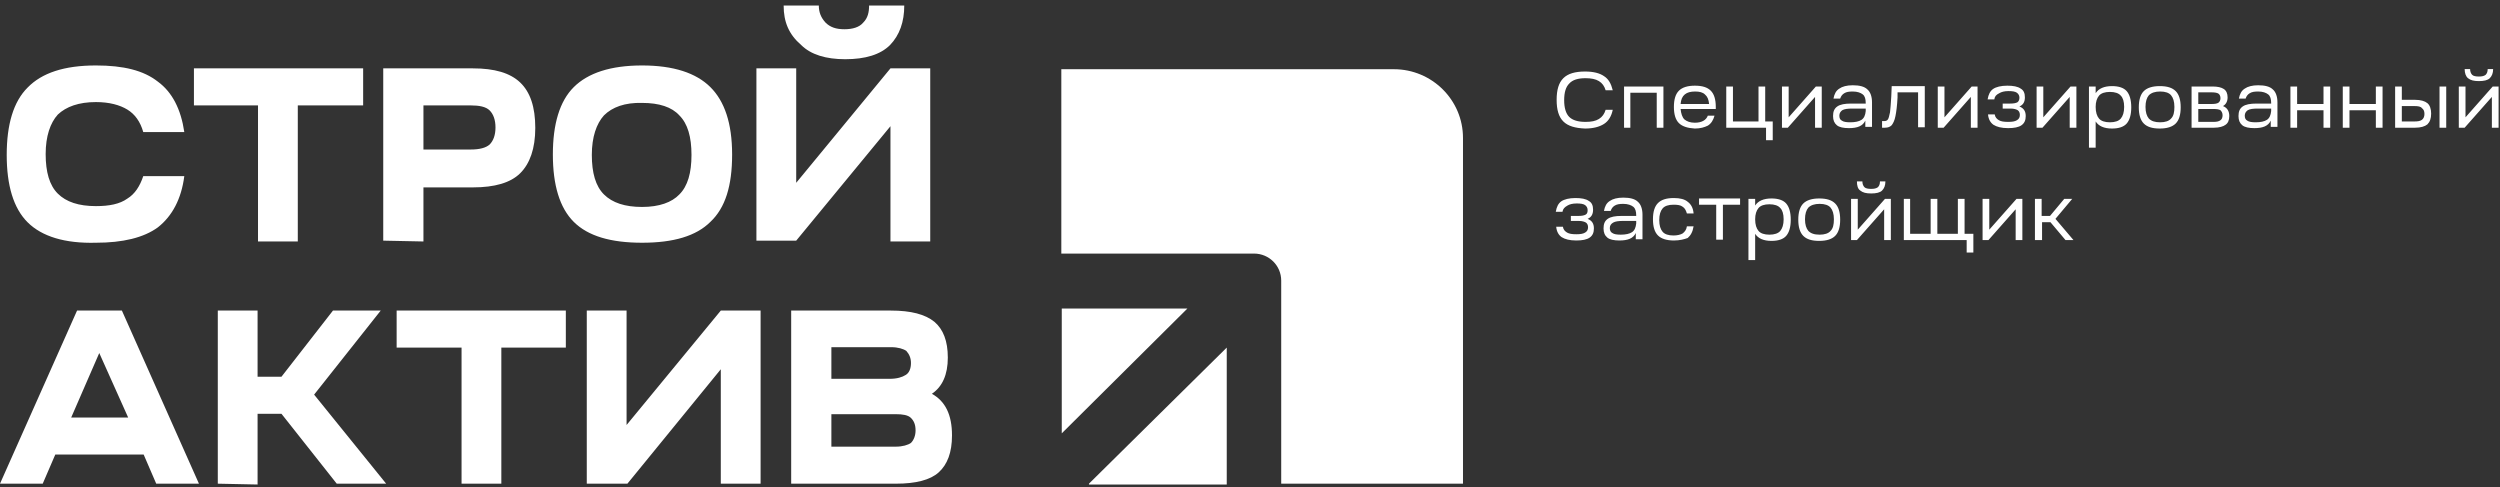
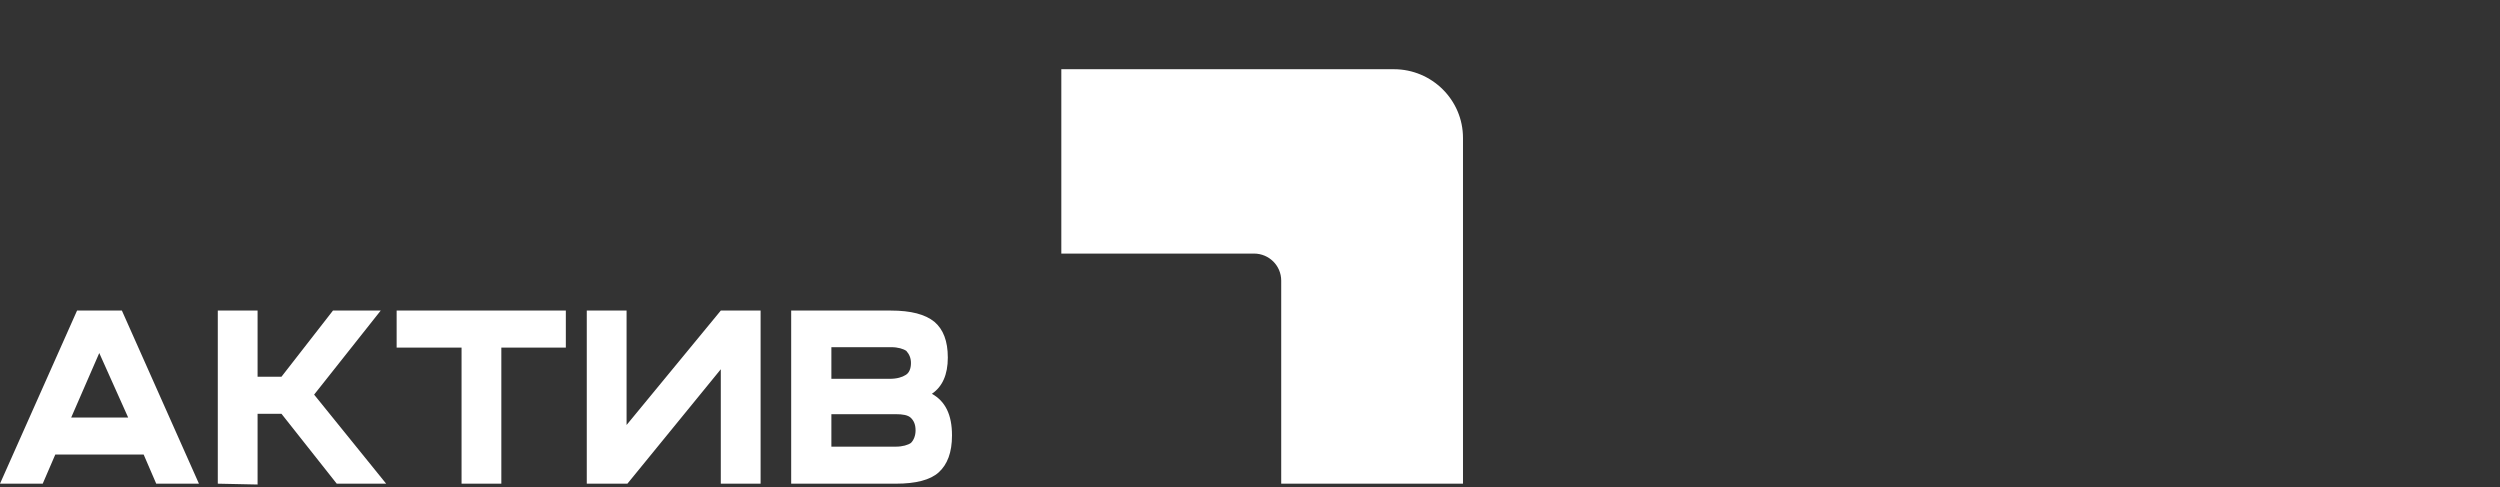
<svg xmlns="http://www.w3.org/2000/svg" width="159" height="31" viewBox="0 0 159 31" fill="none">
  <rect x="0" y="0" width="159" height="31" fill="#333333" stroke="none" />
  <g clip-path="url(#clip0_82_463)">
-     <path d="M1.759 14.141C0.853 13.241 0.427 11.785 0.427 9.853C0.427 7.921 0.853 6.465 1.759 5.566C2.664 4.639 4.076 4.163 6.101 4.163C7.859 4.163 9.137 4.48 10.043 5.195C10.949 5.857 11.508 6.942 11.721 8.398H9.111C8.924 7.736 8.578 7.259 8.098 6.968C7.619 6.677 6.953 6.492 6.101 6.492C5.008 6.492 4.209 6.783 3.677 7.286C3.197 7.815 2.904 8.662 2.904 9.8C2.904 10.938 3.144 11.785 3.677 12.315C4.209 12.844 5.008 13.109 6.101 13.109C6.953 13.109 7.619 12.976 8.098 12.632C8.578 12.341 8.898 11.838 9.111 11.203H11.721C11.535 12.659 10.949 13.744 10.043 14.458C9.137 15.12 7.805 15.438 6.101 15.438C4.129 15.491 2.664 15.041 1.759 14.141ZM23.042 6.704H18.94V15.358H16.409V6.704H12.334V4.348H23.096V6.704H23.042ZM24.374 15.305V4.348H30.075C31.46 4.348 32.445 4.639 33.085 5.248C33.724 5.857 34.044 6.809 34.044 8.133C34.044 9.456 33.697 10.409 33.085 11.018C32.472 11.626 31.46 11.918 30.075 11.918H26.931V15.358L24.374 15.305ZM26.931 9.509H29.941C30.501 9.509 30.9 9.403 31.14 9.192C31.38 8.953 31.513 8.583 31.513 8.106C31.513 7.63 31.38 7.259 31.14 7.021C30.9 6.783 30.474 6.704 29.941 6.704H26.931V9.509ZM36.494 5.539C37.4 4.639 38.838 4.163 40.836 4.163C42.834 4.163 44.272 4.639 45.178 5.539C46.084 6.439 46.563 7.842 46.563 9.827C46.563 11.812 46.137 13.214 45.178 14.114C44.272 15.014 42.834 15.438 40.836 15.438C38.838 15.438 37.4 15.014 36.494 14.114C35.589 13.214 35.162 11.759 35.162 9.827C35.162 7.895 35.589 6.439 36.494 5.539ZM38.412 7.339C37.933 7.868 37.64 8.715 37.64 9.853C37.64 10.991 37.879 11.838 38.412 12.367C38.945 12.897 39.744 13.162 40.836 13.162C41.928 13.162 42.727 12.87 43.207 12.367C43.74 11.838 43.979 10.991 43.979 9.853C43.979 8.715 43.74 7.868 43.207 7.339C42.727 6.809 41.928 6.545 40.836 6.545C39.744 6.518 38.945 6.809 38.412 7.339ZM48.108 4.348H50.639V11.626L56.633 4.348H59.163V15.358H56.633V8.027L50.639 15.305H48.108V4.348ZM49.84 0.352H52.077C52.077 0.775 52.211 1.119 52.504 1.437C52.796 1.728 53.169 1.86 53.702 1.86C54.235 1.86 54.661 1.728 54.901 1.437C55.194 1.146 55.274 0.775 55.274 0.352H57.511C57.511 1.384 57.218 2.231 56.605 2.866C55.993 3.475 55.034 3.766 53.755 3.766C52.53 3.766 51.571 3.475 50.958 2.866C50.159 2.178 49.84 1.384 49.84 0.352Z" fill="white" />
    <path d="M2.717 30.762H0L4.901 19.752H7.752L12.653 30.762H9.936L9.137 28.91H3.516L2.717 30.762ZM6.313 22.452L4.528 26.554H8.151L6.313 22.452ZM13.852 30.762V19.752H16.382V23.96H17.901L21.177 19.752H24.214L19.978 25.098L24.56 30.762H21.417L17.901 26.316H16.382V30.815L13.852 30.762ZM35.987 22.108H31.885V30.762H29.355V22.108H25.226V19.752H35.987V22.108ZM37.319 30.762V19.752H39.85V27.03L45.843 19.752H48.374V30.762H45.843V23.484L39.903 30.762H37.319ZM56.978 30.762H50.319V19.752H56.658C57.937 19.752 58.843 19.99 59.429 20.467C59.988 20.943 60.281 21.684 60.281 22.743C60.281 23.828 59.934 24.595 59.269 25.045C60.121 25.522 60.547 26.369 60.547 27.692C60.547 28.777 60.254 29.545 59.695 30.048C59.162 30.524 58.257 30.762 56.978 30.762ZM52.876 28.407H56.978C57.404 28.407 57.751 28.301 57.937 28.169C58.123 27.983 58.23 27.692 58.23 27.374C58.23 27.004 58.123 26.766 57.937 26.581C57.751 26.395 57.404 26.342 56.978 26.342H52.876V28.407ZM52.876 24.093H56.578C57.058 24.093 57.377 23.987 57.59 23.854C57.83 23.722 57.937 23.431 57.937 23.087C57.937 22.769 57.83 22.531 57.644 22.319C57.458 22.187 57.111 22.081 56.685 22.081H52.876V24.093Z" fill="white" />
    <path d="M93.046 8.769V30.763H81.485V17.848C81.485 16.895 80.712 16.127 79.753 16.127H67.5V4.402H88.65C91.074 4.402 93.046 6.361 93.046 8.769Z" fill="white" />
-     <path d="M99.428 7.725C99.135 7.434 99.002 6.984 99.002 6.349C99.002 5.714 99.135 5.264 99.428 4.973C99.721 4.682 100.173 4.549 100.813 4.549C101.346 4.549 101.745 4.655 102.012 4.841C102.305 5.026 102.464 5.317 102.571 5.74H102.118C102.038 5.476 101.905 5.29 101.692 5.158C101.479 5.026 101.186 4.973 100.839 4.973C100.36 4.973 100.014 5.079 99.801 5.317C99.588 5.529 99.481 5.873 99.481 6.376C99.481 6.852 99.588 7.223 99.801 7.434C100.014 7.646 100.36 7.752 100.839 7.752C101.213 7.752 101.479 7.699 101.692 7.567C101.905 7.434 102.038 7.249 102.118 6.984H102.571C102.491 7.381 102.305 7.699 102.012 7.884C101.718 8.07 101.319 8.175 100.813 8.175C100.173 8.149 99.721 8.017 99.428 7.725ZM103.29 8.122V5.502H105.794V8.122H105.368V5.899H103.69V8.122H103.29ZM106.78 7.831C106.566 7.62 106.46 7.276 106.46 6.799C106.46 6.323 106.566 5.979 106.78 5.767C106.993 5.555 107.339 5.449 107.792 5.449C108.272 5.449 108.591 5.555 108.804 5.767C109.017 5.979 109.124 6.323 109.124 6.799V6.931H106.886C106.913 7.223 106.993 7.461 107.126 7.593C107.286 7.725 107.499 7.805 107.792 7.805C108.218 7.805 108.511 7.646 108.618 7.355H109.044C108.964 7.646 108.831 7.858 108.618 7.99C108.405 8.096 108.138 8.175 107.792 8.175C107.339 8.149 106.993 8.043 106.78 7.831ZM107.819 5.82C107.526 5.82 107.313 5.873 107.153 6.005C106.993 6.137 106.913 6.323 106.886 6.614H108.698C108.671 6.323 108.591 6.137 108.431 6.005C108.298 5.873 108.085 5.82 107.819 5.82ZM109.79 8.122V5.502H110.216V7.725H111.841V5.502H112.267V7.725H112.746V8.916H112.32V8.122H109.79ZM113.706 8.122H113.333V5.502H113.759V7.461L115.49 5.502H115.863V8.122H115.437V6.164L113.706 8.122ZM117.594 8.149C117.248 8.149 116.982 8.096 116.822 7.964C116.663 7.831 116.582 7.646 116.582 7.381C116.582 7.09 116.663 6.905 116.849 6.773C117.035 6.64 117.328 6.587 117.728 6.587H118.66V6.561C118.66 6.296 118.607 6.111 118.473 6.005C118.341 5.899 118.127 5.82 117.834 5.82C117.594 5.82 117.435 5.846 117.302 5.926C117.168 6.005 117.089 6.111 117.035 6.27H116.609C116.663 5.979 116.769 5.767 116.982 5.635C117.168 5.502 117.461 5.423 117.834 5.423C118.26 5.423 118.58 5.502 118.767 5.688C118.953 5.846 119.06 6.137 119.06 6.508V8.07H118.634V7.672C118.473 8.017 118.127 8.149 117.594 8.149ZM116.982 7.355C116.982 7.514 117.035 7.62 117.142 7.672C117.248 7.752 117.435 7.778 117.675 7.778C117.994 7.778 118.234 7.725 118.394 7.62C118.554 7.514 118.634 7.328 118.66 7.064V6.905H117.808C117.515 6.905 117.302 6.931 117.168 7.011C117.062 7.09 116.982 7.196 116.982 7.355ZM119.699 8.122V7.699H119.859C119.939 7.699 120.018 7.672 120.072 7.593C120.125 7.514 120.152 7.381 120.205 7.143C120.232 6.931 120.258 6.587 120.285 6.137L120.312 5.476H122.416V8.096H121.99V5.873H120.684V6.19C120.658 6.72 120.605 7.117 120.551 7.381C120.498 7.672 120.392 7.858 120.312 7.964C120.205 8.07 120.072 8.122 119.885 8.122H119.699ZM123.615 8.122H123.242V5.502H123.668V7.461L125.399 5.502H125.772V8.122H125.346V6.164L123.615 8.122ZM126.838 6.323H126.412C126.465 6.005 126.572 5.793 126.758 5.661C126.944 5.529 127.264 5.449 127.664 5.449C128.037 5.449 128.33 5.502 128.516 5.635C128.703 5.74 128.783 5.926 128.783 6.19C128.783 6.481 128.676 6.667 128.436 6.773C128.703 6.878 128.836 7.064 128.836 7.381C128.836 7.646 128.756 7.831 128.57 7.964C128.383 8.096 128.09 8.149 127.717 8.149C127.291 8.149 126.998 8.07 126.785 7.937C126.598 7.805 126.465 7.593 126.438 7.276H126.864C126.891 7.461 126.998 7.567 127.131 7.646C127.264 7.725 127.451 7.752 127.717 7.752C127.983 7.752 128.143 7.725 128.276 7.646C128.409 7.567 128.463 7.461 128.463 7.302C128.463 7.17 128.409 7.064 128.33 7.011C128.25 6.958 128.09 6.905 127.877 6.905H127.371V6.587H127.85C128.063 6.587 128.196 6.561 128.303 6.508C128.383 6.455 128.436 6.349 128.436 6.217C128.436 6.085 128.383 5.979 128.276 5.899C128.17 5.82 127.983 5.793 127.743 5.793C127.477 5.793 127.291 5.846 127.158 5.926C126.944 6.032 126.864 6.137 126.838 6.323ZM129.901 8.122H129.528V5.502H129.954V7.461L131.686 5.502H132.059V8.122H131.633V6.164L129.901 8.122ZM132.858 9.366V5.502H133.284V5.926C133.471 5.635 133.817 5.476 134.323 5.476C134.75 5.476 135.069 5.582 135.255 5.793C135.442 6.005 135.548 6.349 135.548 6.826C135.548 7.302 135.442 7.646 135.255 7.858C135.069 8.07 134.75 8.175 134.323 8.175C133.817 8.175 133.471 8.017 133.284 7.725V9.393H132.858V9.366ZM133.497 7.54C133.631 7.699 133.87 7.778 134.19 7.778C134.51 7.778 134.75 7.699 134.882 7.54C135.016 7.381 135.096 7.143 135.096 6.799C135.096 6.455 135.016 6.217 134.882 6.085C134.75 5.926 134.51 5.846 134.19 5.846C133.87 5.846 133.631 5.926 133.497 6.085C133.364 6.243 133.284 6.481 133.284 6.799C133.284 7.143 133.364 7.381 133.497 7.54ZM136.347 5.793C136.56 5.582 136.907 5.476 137.36 5.476C137.84 5.476 138.159 5.582 138.372 5.793C138.585 6.005 138.692 6.349 138.692 6.826C138.692 7.302 138.585 7.646 138.372 7.858C138.159 8.07 137.813 8.175 137.36 8.175C136.88 8.175 136.56 8.07 136.347 7.858C136.134 7.646 136.028 7.302 136.028 6.826C136.028 6.349 136.134 6.005 136.347 5.793ZM136.454 6.799C136.454 7.143 136.534 7.381 136.667 7.54C136.827 7.699 137.04 7.778 137.387 7.778C137.706 7.778 137.946 7.699 138.079 7.54C138.239 7.381 138.292 7.143 138.292 6.799C138.292 6.455 138.212 6.217 138.079 6.058C137.946 5.899 137.706 5.82 137.387 5.82C137.067 5.82 136.827 5.899 136.667 6.058C136.534 6.217 136.454 6.455 136.454 6.799ZM140.823 8.122H139.384V5.502H140.716C141.036 5.502 141.276 5.555 141.435 5.661C141.595 5.767 141.675 5.952 141.675 6.19C141.675 6.455 141.569 6.64 141.382 6.746C141.648 6.852 141.782 7.064 141.782 7.381C141.782 7.646 141.702 7.831 141.542 7.937C141.409 8.043 141.143 8.122 140.823 8.122ZM140.769 6.931H139.811V7.752H140.769C140.982 7.752 141.116 7.725 141.222 7.646C141.302 7.593 141.356 7.487 141.356 7.328C141.356 7.196 141.302 7.09 141.222 7.011C141.143 6.958 140.982 6.931 140.769 6.931ZM139.811 6.614H140.663C140.876 6.614 141.009 6.587 141.089 6.534C141.169 6.481 141.222 6.376 141.222 6.243C141.222 6.111 141.169 6.005 141.089 5.952C141.009 5.899 140.849 5.873 140.663 5.873H139.811V6.614ZM143.38 8.149C143.034 8.149 142.767 8.096 142.607 7.964C142.448 7.831 142.368 7.646 142.368 7.381C142.368 7.09 142.448 6.905 142.634 6.773C142.821 6.64 143.114 6.587 143.513 6.587H144.446V6.561C144.446 6.296 144.392 6.111 144.259 6.005C144.126 5.899 143.913 5.82 143.619 5.82C143.38 5.82 143.22 5.846 143.087 5.926C142.954 6.005 142.874 6.111 142.821 6.27H142.394C142.448 5.979 142.554 5.767 142.767 5.635C142.954 5.502 143.247 5.423 143.619 5.423C144.046 5.423 144.366 5.502 144.552 5.688C144.738 5.846 144.845 6.137 144.845 6.508V8.07H144.419V7.672C144.259 8.017 143.913 8.149 143.38 8.149ZM142.767 7.355C142.767 7.514 142.821 7.62 142.927 7.672C143.034 7.752 143.22 7.778 143.46 7.778C143.78 7.778 144.019 7.725 144.179 7.62C144.339 7.514 144.419 7.328 144.446 7.064V6.905H143.593C143.3 6.905 143.087 6.931 142.954 7.011C142.847 7.09 142.767 7.196 142.767 7.355ZM145.671 8.122V5.502H146.097V6.614H147.775V5.502H148.201V8.122H147.775V7.011H146.097V8.122H145.671ZM149.001 8.122V5.502H149.427V6.614H151.104V5.502H151.531V8.122H151.104V7.011H149.427V8.122H149.001ZM153.609 8.122H152.33V5.502H152.756V6.349H153.609C153.956 6.349 154.221 6.429 154.382 6.561C154.541 6.693 154.621 6.931 154.621 7.223C154.621 7.54 154.541 7.752 154.382 7.911C154.221 8.043 153.956 8.122 153.609 8.122ZM153.555 6.746H152.756V7.725H153.555C153.769 7.725 153.929 7.699 154.035 7.62C154.142 7.54 154.195 7.408 154.195 7.249C154.195 7.064 154.142 6.958 154.035 6.878C153.956 6.773 153.795 6.746 153.555 6.746ZM155.154 8.122V5.502H155.58V8.122H155.154ZM156.38 8.122V5.502H156.806V7.461L158.537 5.502H158.91V8.122H158.483V6.164L156.752 8.122H156.38ZM156.752 4.391H157.098C157.098 4.549 157.152 4.682 157.232 4.761C157.311 4.841 157.471 4.867 157.658 4.867C157.844 4.867 157.977 4.841 158.084 4.761C158.163 4.682 158.217 4.576 158.217 4.391H158.563C158.563 4.655 158.483 4.841 158.35 4.973C158.217 5.105 157.977 5.158 157.658 5.158C157.338 5.158 157.125 5.105 156.965 4.973C156.832 4.867 156.752 4.655 156.752 4.391ZM99.374 13.469H98.948C99.002 13.151 99.108 12.94 99.294 12.807C99.481 12.675 99.801 12.595 100.2 12.595C100.573 12.595 100.866 12.648 101.052 12.781C101.239 12.886 101.319 13.072 101.319 13.336C101.319 13.628 101.213 13.813 100.973 13.919C101.239 14.025 101.372 14.21 101.372 14.527C101.372 14.792 101.292 14.977 101.106 15.11C100.919 15.242 100.626 15.295 100.253 15.295C99.827 15.295 99.534 15.216 99.321 15.083C99.135 14.951 99.002 14.739 98.975 14.422H99.401C99.428 14.607 99.534 14.713 99.668 14.792C99.801 14.871 99.987 14.898 100.253 14.898C100.52 14.898 100.68 14.871 100.813 14.792C100.946 14.713 101 14.607 101 14.448C101 14.316 100.946 14.21 100.866 14.157C100.786 14.104 100.626 14.051 100.413 14.051H99.907V13.733H100.387C100.6 13.733 100.733 13.707 100.839 13.654C100.946 13.601 100.973 13.495 100.973 13.363C100.973 13.231 100.919 13.125 100.813 13.045C100.706 12.966 100.52 12.94 100.28 12.94C100.014 12.94 99.827 12.992 99.694 13.072C99.507 13.178 99.401 13.284 99.374 13.469ZM102.997 15.295C102.651 15.295 102.384 15.242 102.225 15.11C102.065 14.977 101.985 14.792 101.985 14.527C101.985 14.236 102.065 14.051 102.251 13.919C102.438 13.786 102.731 13.733 103.13 13.733H104.063V13.707C104.063 13.442 104.009 13.257 103.876 13.151C103.743 13.045 103.53 12.966 103.237 12.966C102.997 12.966 102.837 12.992 102.704 13.072C102.571 13.151 102.491 13.257 102.438 13.416H102.012C102.065 13.125 102.171 12.913 102.384 12.781C102.571 12.648 102.864 12.569 103.237 12.569C103.663 12.569 103.983 12.648 104.169 12.834C104.355 12.992 104.462 13.284 104.462 13.654V15.216H104.036V14.819C103.876 15.163 103.53 15.295 102.997 15.295ZM102.384 14.501C102.384 14.66 102.438 14.766 102.545 14.819C102.651 14.898 102.837 14.925 103.077 14.925C103.397 14.925 103.637 14.871 103.796 14.766C103.956 14.66 104.036 14.475 104.063 14.21V14.051H103.237C102.944 14.051 102.731 14.078 102.597 14.157C102.464 14.236 102.384 14.342 102.384 14.501ZM106.46 15.295C106.007 15.295 105.661 15.189 105.448 14.977C105.235 14.766 105.128 14.422 105.128 13.945C105.128 13.469 105.235 13.125 105.448 12.913C105.661 12.701 105.981 12.595 106.46 12.595C106.86 12.595 107.153 12.675 107.339 12.834C107.552 12.992 107.685 13.231 107.712 13.575H107.286C107.232 13.389 107.153 13.231 107.019 13.151C106.886 13.045 106.7 13.019 106.433 13.019C106.114 13.019 105.874 13.098 105.741 13.257C105.608 13.416 105.528 13.654 105.528 13.998C105.528 14.342 105.608 14.58 105.741 14.739C105.874 14.898 106.114 14.977 106.433 14.977C106.673 14.977 106.886 14.925 107.019 14.845C107.153 14.739 107.259 14.607 107.286 14.395H107.712C107.659 14.739 107.526 14.977 107.339 15.136C107.126 15.216 106.833 15.295 106.46 15.295ZM108.059 13.019V12.622H110.669V13.019H109.577V15.242H109.151V13.019H108.059ZM111.201 16.513V12.648H111.628V13.072C111.814 12.781 112.161 12.622 112.667 12.622C113.093 12.622 113.412 12.728 113.599 12.94C113.786 13.151 113.892 13.495 113.892 13.972C113.892 14.448 113.786 14.792 113.599 15.004C113.412 15.216 113.093 15.321 112.667 15.321C112.161 15.321 111.814 15.163 111.628 14.871V16.539H111.201V16.513ZM111.841 14.686C111.974 14.845 112.214 14.925 112.533 14.925C112.853 14.925 113.093 14.845 113.226 14.686C113.359 14.527 113.439 14.289 113.439 13.945C113.439 13.601 113.359 13.363 113.226 13.231C113.093 13.072 112.853 12.992 112.533 12.992C112.214 12.992 111.974 13.072 111.841 13.231C111.708 13.389 111.628 13.628 111.628 13.945C111.628 14.289 111.708 14.527 111.841 14.686ZM114.691 12.94C114.904 12.728 115.251 12.622 115.703 12.622C116.183 12.622 116.502 12.728 116.715 12.94C116.928 13.151 117.035 13.495 117.035 13.972C117.035 14.448 116.928 14.792 116.715 15.004C116.502 15.216 116.156 15.321 115.703 15.321C115.224 15.321 114.904 15.216 114.691 15.004C114.478 14.792 114.371 14.448 114.371 13.972C114.371 13.495 114.478 13.151 114.691 12.94ZM114.798 13.945C114.798 14.289 114.878 14.527 115.011 14.686C115.17 14.845 115.383 14.925 115.73 14.925C116.049 14.925 116.289 14.845 116.423 14.686C116.582 14.527 116.636 14.289 116.636 13.945C116.636 13.601 116.556 13.363 116.423 13.204C116.289 13.045 116.049 12.966 115.73 12.966C115.41 12.966 115.17 13.045 115.011 13.204C114.878 13.363 114.798 13.601 114.798 13.945ZM117.728 15.269V12.648H118.154V14.607L119.885 12.648H120.258V15.269H119.832V13.31L118.101 15.269H117.728ZM118.101 11.537H118.447C118.447 11.695 118.5 11.828 118.58 11.907C118.66 11.987 118.82 12.013 119.006 12.013C119.193 12.013 119.326 11.987 119.433 11.907C119.513 11.828 119.566 11.722 119.566 11.537H119.912C119.912 11.801 119.832 11.987 119.699 12.119C119.566 12.251 119.326 12.304 119.006 12.304C118.687 12.304 118.473 12.251 118.314 12.119C118.154 12.013 118.101 11.801 118.101 11.537ZM121.058 12.648H121.484V14.871H122.789V12.648H123.215V14.871H124.52V12.648H124.947V14.871H125.506V16.062H125.08V15.269H121.084V12.648H121.058ZM126.465 15.269H126.092V12.648H126.518V14.607L128.25 12.648H128.622V15.269H128.196V13.31L126.465 15.269ZM129.848 15.269H129.422V12.648H129.848V13.733H130.381L131.286 12.648H131.793L130.727 13.919L131.873 15.269H131.366L130.407 14.13H129.875V15.269H129.848Z" fill="white" />
-     <path d="M75.52 19.621L67.528 27.561V19.621H75.52Z" fill="white" />
-     <path d="M69.258 30.762L78.021 22.107V30.815H69.258V30.762Z" fill="white" />
  </g>
  <defs>
    <clipPath id="clip0_82_463">
      <rect width="159" height="31" fill="white" />
    </clipPath>
  </defs>
</svg>